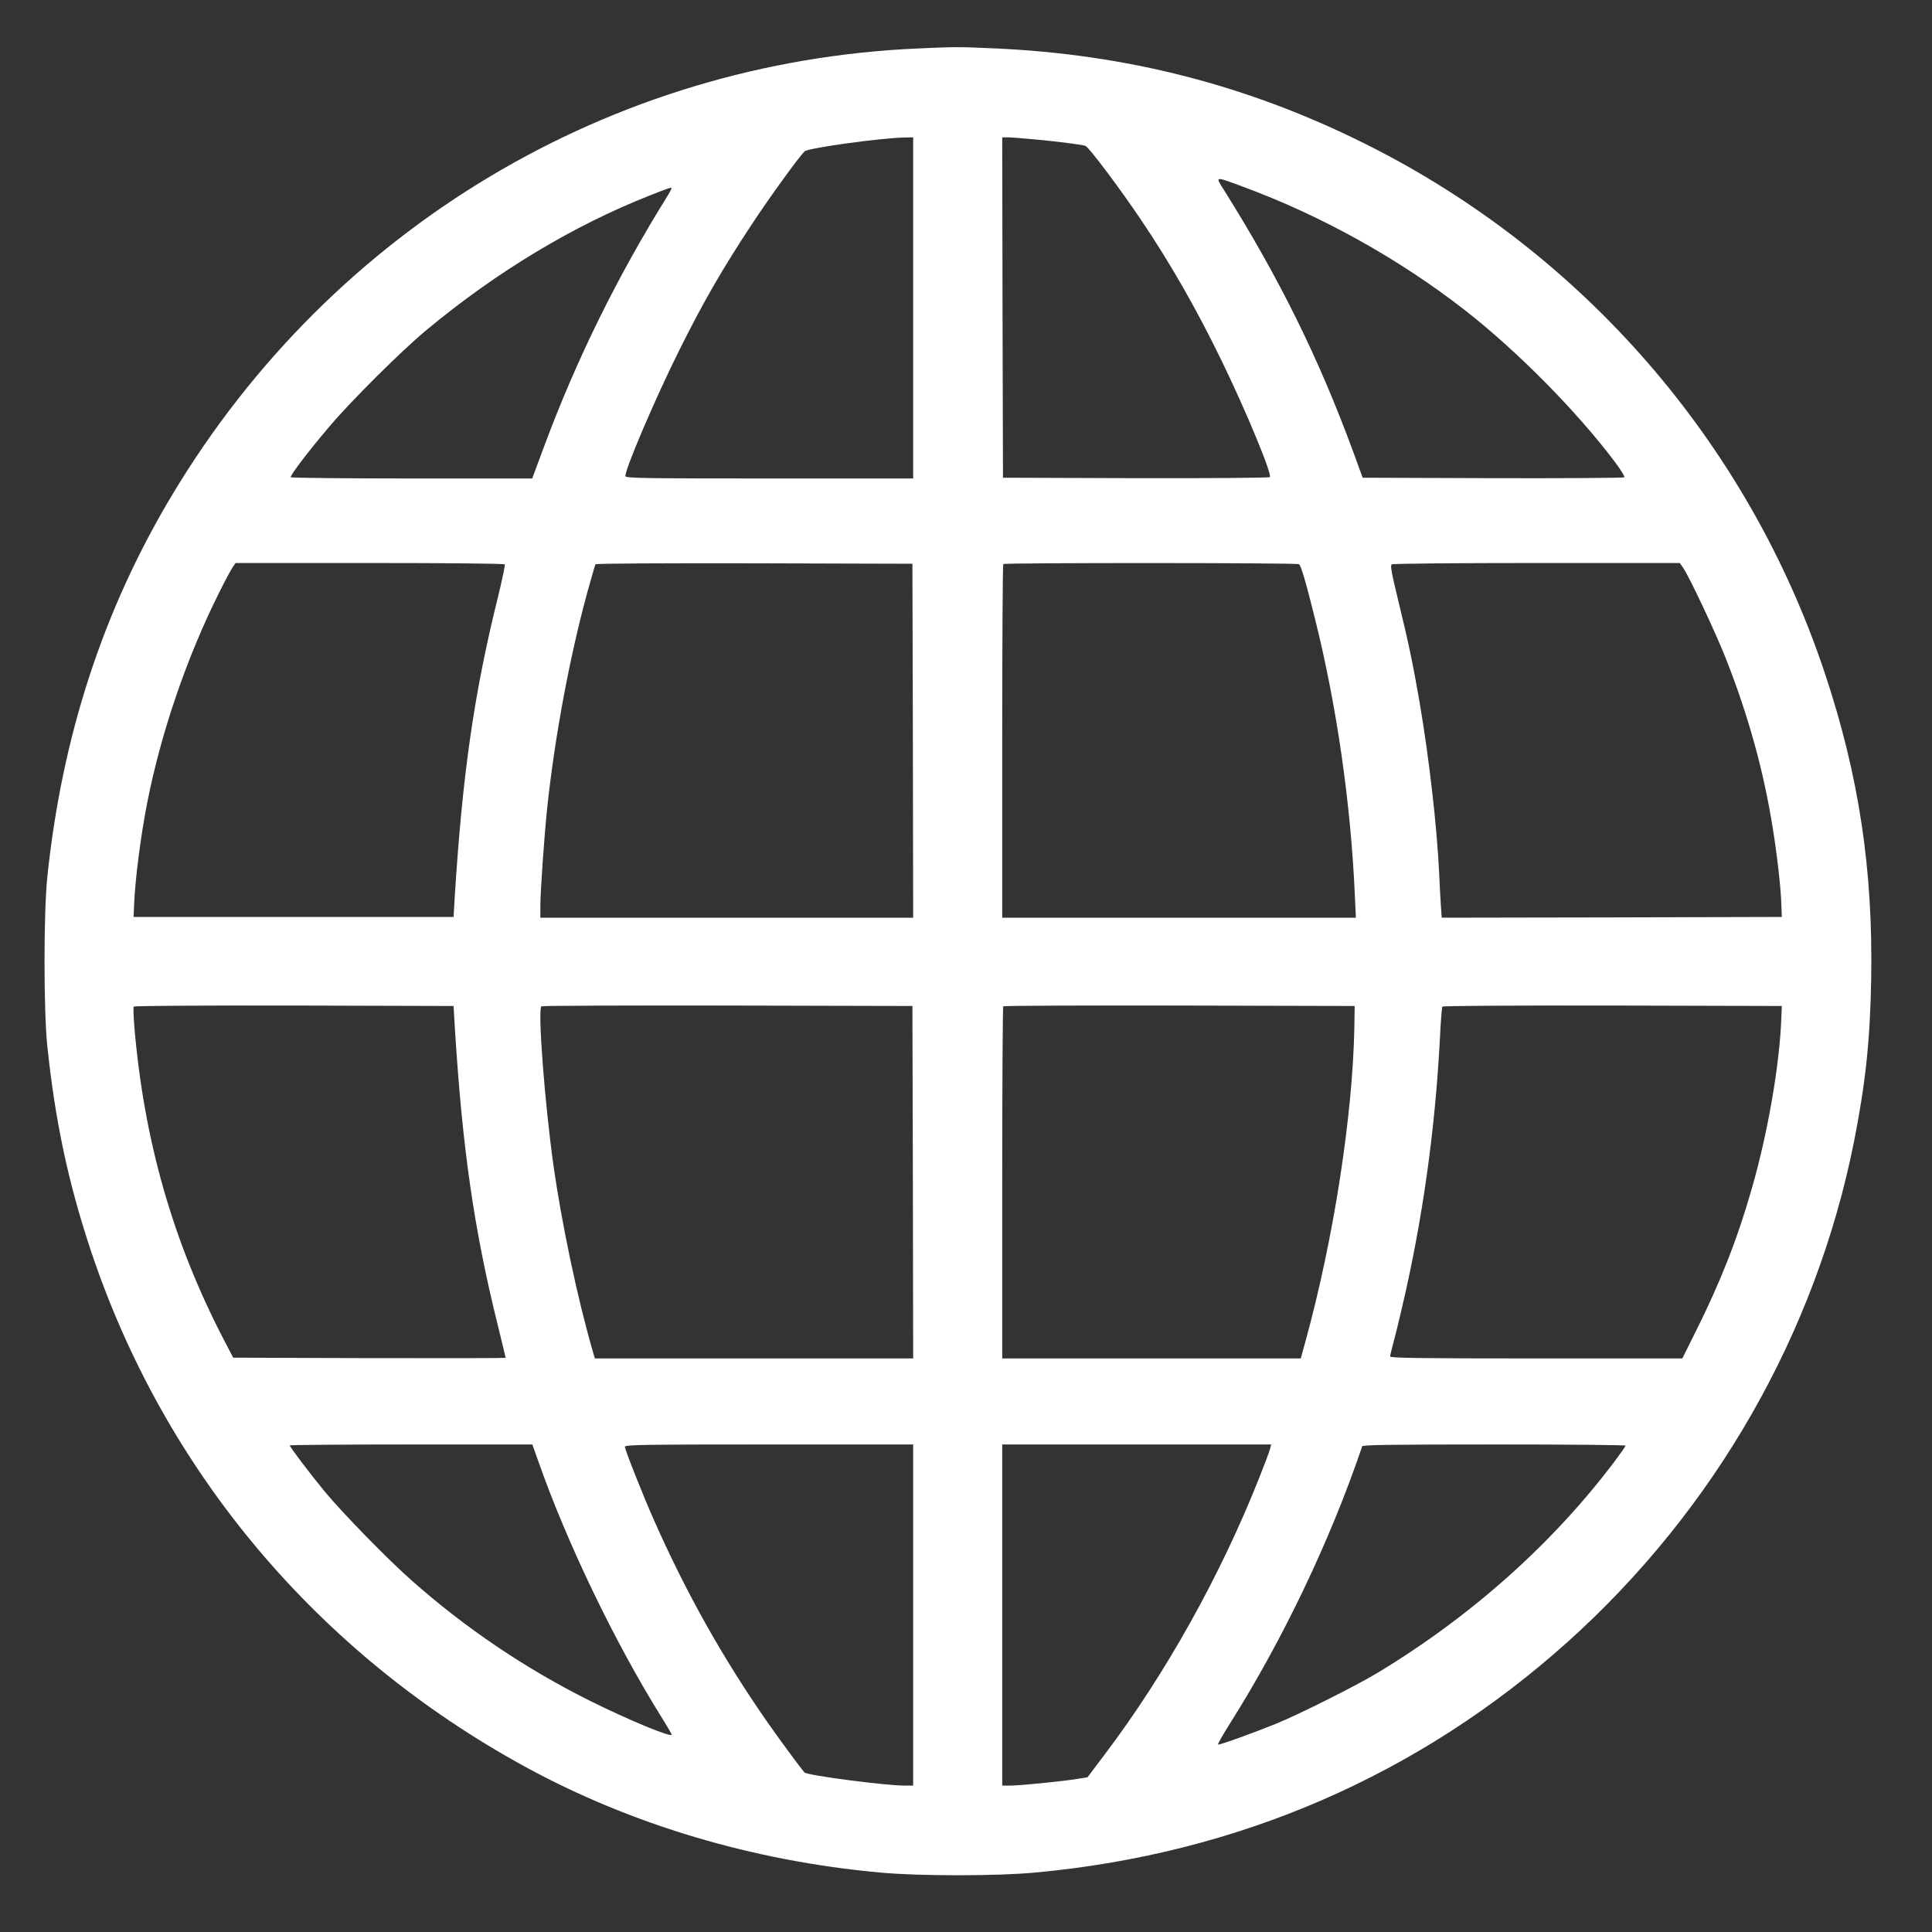
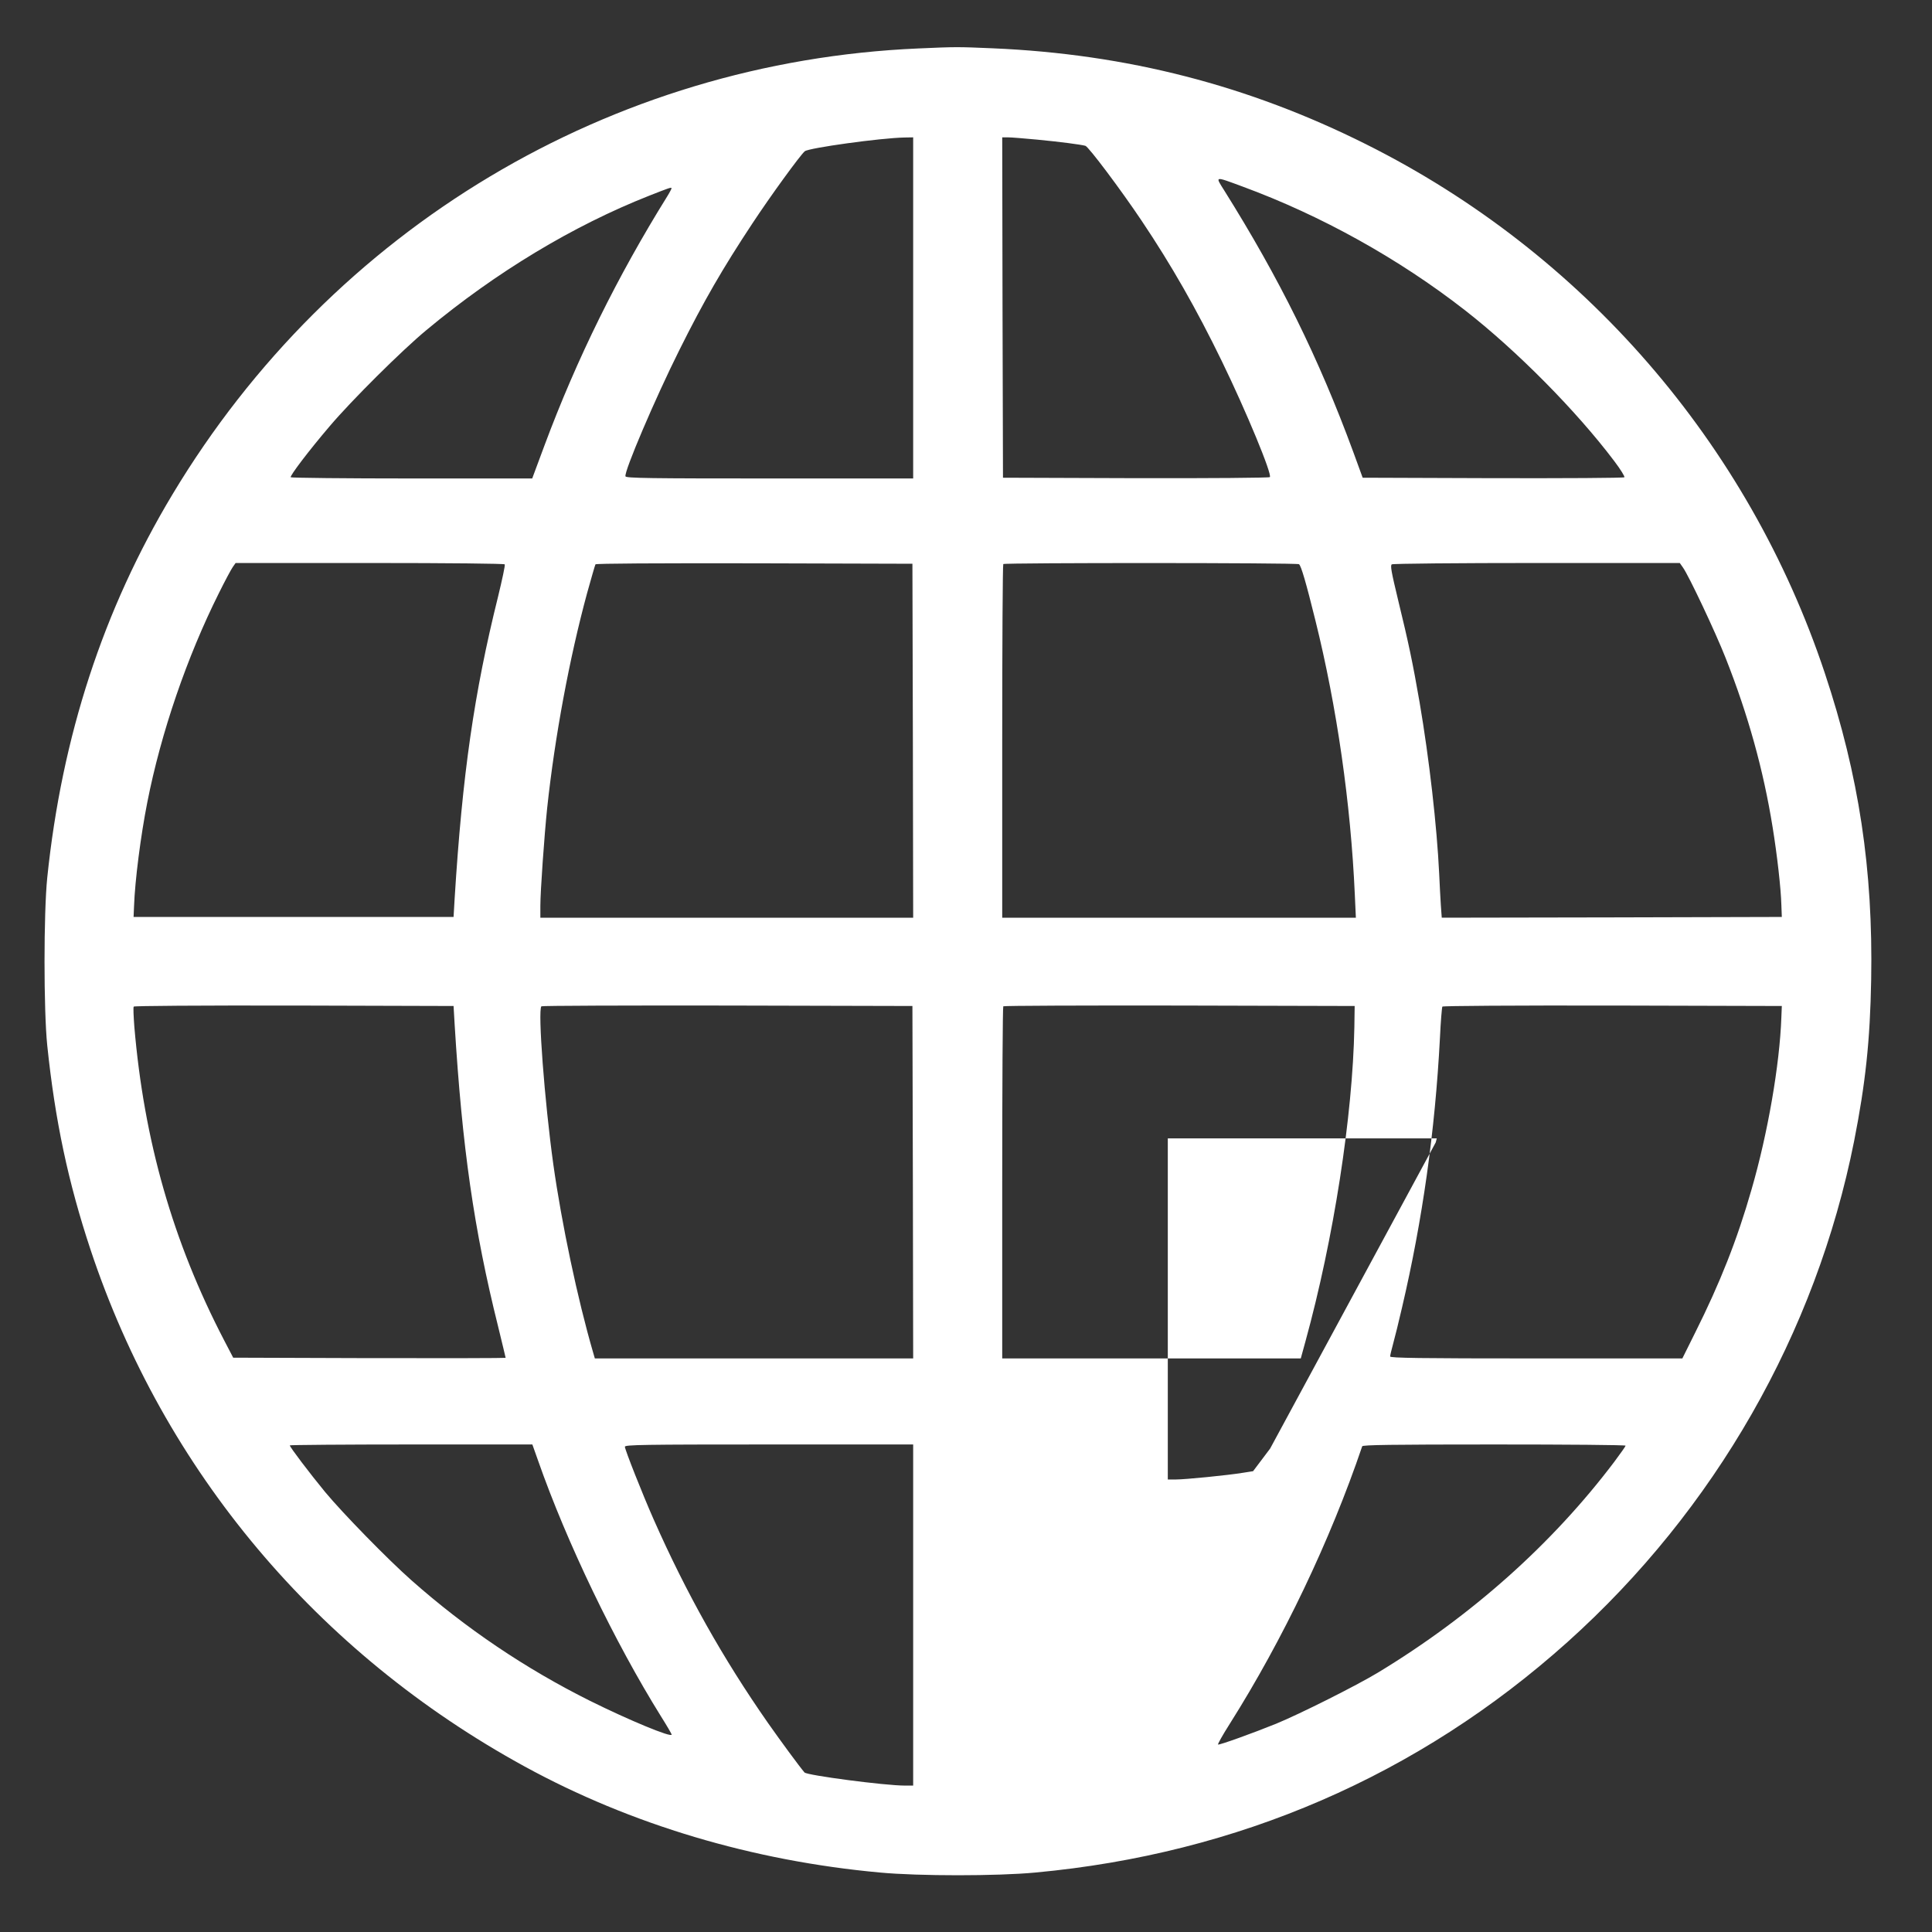
<svg xmlns="http://www.w3.org/2000/svg" version="1.0" width="1280pt" height="1280pt" viewBox="0 0 1280 1280" preserveAspectRatio="xMidYMid meet">
  <rect x="0" y="0" width="1280" height="1280" fill="#333333" stroke="none" />
  <g transform="translate(0,1280) scale(0.1,-0.1)" fill="#ffffff" stroke="none">
-     <path d="M6084 12479 c-2039 -88 -3882 -1190 -4941 -2954 -459 -764 -733 -1603 -830 -2540 -24 -236 -24 -878 0 -1111 52 -500 139 -908 287 -1354 487 -1465 1502 -2672 2877 -3424 702 -384 1510 -625 2353 -702 256 -24 777 -24 1030 0 1341 124 2539 643 3525 1527 976 876 1646 2047 1899 3319 75 380 106 666 113 1070 13 728 -81 1352 -307 2030 -507 1523 -1601 2785 -3039 3504 -779 390 -1585 598 -2474 636 -232 10 -245 10 -493 -1z m-34 -1719 l0 -1130 -950 0 c-791 0 -952 2 -956 14 -11 29 197 517 357 837 162 325 287 541 484 839 120 182 317 453 347 478 27 22 502 88 661 91 l57 1 0 -1130z m821 1115 c157 -15 291 -33 320 -41 21 -6 235 -291 373 -497 196 -292 364 -586 531 -930 161 -331 335 -751 318 -768 -5 -5 -399 -8 -889 -7 l-879 3 -3 1128 -2 1127 39 0 c21 0 107 -7 192 -15z m1364 -312 c518 -191 1031 -476 1469 -817 344 -268 739 -667 991 -1001 41 -54 71 -103 67 -107 -5 -5 -396 -7 -871 -6 l-863 3 -62 170 c-230 625 -489 1149 -855 1733 -61 97 -68 96 124 25z m-3815 -65 c-328 -527 -598 -1073 -813 -1650 l-81 -218 -797 0 c-439 0 -800 4 -803 8 -6 10 119 175 258 338 145 171 479 503 641 637 460 383 971 691 1475 890 132 52 144 56 149 51 2 -2 -11 -27 -29 -56z m-1076 -2437 c4 -5 -17 -101 -44 -213 -159 -639 -237 -1181 -288 -2003 l-7 -120 -1060 0 -1060 0 3 70 c6 172 44 467 88 690 91 462 262 961 475 1387 39 79 80 155 91 171 l19 27 889 0 c529 0 891 -4 894 -9z m2704 -1168 l2 -1173 -1235 0 -1235 0 0 78 c0 97 26 463 45 647 51 477 148 995 264 1423 28 101 53 187 56 193 4 6 401 8 1053 7 l1047 -3 3 -1172z m2558 1169 c14 -8 48 -126 109 -373 142 -572 234 -1211 261 -1816 l7 -153 -1172 0 -1171 0 0 1168 c0 643 3 1172 7 1175 9 9 1945 9 1959 -1z m2544 -22 c39 -54 217 -432 283 -600 149 -377 250 -741 311 -1120 30 -185 55 -405 58 -515 l3 -80 -1127 -3 -1126 -2 -6 82 c-3 46 -8 139 -11 208 -15 316 -66 763 -130 1138 -45 260 -73 393 -142 676 -45 187 -53 230 -42 237 8 5 440 9 961 9 l947 0 21 -30z m-8138 -3025 c50 -819 128 -1361 288 -2003 27 -112 50 -205 50 -208 0 -2 -406 -3 -902 -2 l-903 3 -61 117 c-339 652 -530 1322 -594 2076 -5 68 -8 128 -4 133 3 5 425 8 1062 7 l1057 -3 7 -120z m3036 -1047 l2 -1168 -1054 0 -1055 0 -11 38 c-104 357 -209 856 -264 1247 -58 416 -104 1024 -79 1048 3 4 558 6 1232 5 l1226 -3 3 -1167z m2925 1027 c-11 -588 -137 -1402 -324 -2082 l-31 -113 -989 0 -989 0 0 1163 c0 640 3 1167 7 1170 3 4 529 6 1167 5 l1161 -3 -2 -140z m2829 65 c-11 -313 -90 -770 -198 -1142 -95 -332 -208 -617 -372 -945 l-86 -173 -968 0 c-776 0 -968 3 -968 13 0 7 9 45 20 85 11 40 38 148 59 240 135 577 219 1170 251 1786 5 109 13 202 16 207 3 5 471 8 1127 7 l1122 -3 -3 -75z m-8237 -2937 c190 -543 508 -1203 814 -1694 39 -62 71 -117 71 -121 0 -22 -282 95 -540 223 -429 214 -825 481 -1185 800 -155 137 -453 442 -571 584 -102 124 -234 298 -234 309 0 3 362 6 804 6 l803 0 38 -107z m2485 -1023 l0 -1130 -55 0 c-132 0 -649 68 -665 87 -35 41 -157 207 -242 328 -298 427 -541 859 -758 1350 -73 165 -190 461 -190 480 0 13 121 15 955 15 l955 0 0 -1130z m2365 1103 c-3 -16 -36 -102 -72 -193 -256 -647 -623 -1304 -1025 -1835 l-113 -150 -70 -11 c-98 -16 -379 -44 -442 -44 l-53 0 0 1130 0 1130 891 0 891 0 -7 -27z m2355 19 c0 -4 -34 -52 -75 -107 -411 -544 -946 -1021 -1565 -1396 -144 -87 -517 -274 -675 -339 -153 -62 -375 -142 -385 -138 -4 2 31 64 78 138 351 556 665 1213 877 1838 3 9 187 12 875 12 478 0 870 -3 870 -8z" />
+     <path d="M6084 12479 c-2039 -88 -3882 -1190 -4941 -2954 -459 -764 -733 -1603 -830 -2540 -24 -236 -24 -878 0 -1111 52 -500 139 -908 287 -1354 487 -1465 1502 -2672 2877 -3424 702 -384 1510 -625 2353 -702 256 -24 777 -24 1030 0 1341 124 2539 643 3525 1527 976 876 1646 2047 1899 3319 75 380 106 666 113 1070 13 728 -81 1352 -307 2030 -507 1523 -1601 2785 -3039 3504 -779 390 -1585 598 -2474 636 -232 10 -245 10 -493 -1z m-34 -1719 l0 -1130 -950 0 c-791 0 -952 2 -956 14 -11 29 197 517 357 837 162 325 287 541 484 839 120 182 317 453 347 478 27 22 502 88 661 91 l57 1 0 -1130z m821 1115 c157 -15 291 -33 320 -41 21 -6 235 -291 373 -497 196 -292 364 -586 531 -930 161 -331 335 -751 318 -768 -5 -5 -399 -8 -889 -7 l-879 3 -3 1128 -2 1127 39 0 c21 0 107 -7 192 -15z m1364 -312 c518 -191 1031 -476 1469 -817 344 -268 739 -667 991 -1001 41 -54 71 -103 67 -107 -5 -5 -396 -7 -871 -6 l-863 3 -62 170 c-230 625 -489 1149 -855 1733 -61 97 -68 96 124 25z m-3815 -65 c-328 -527 -598 -1073 -813 -1650 l-81 -218 -797 0 c-439 0 -800 4 -803 8 -6 10 119 175 258 338 145 171 479 503 641 637 460 383 971 691 1475 890 132 52 144 56 149 51 2 -2 -11 -27 -29 -56z m-1076 -2437 c4 -5 -17 -101 -44 -213 -159 -639 -237 -1181 -288 -2003 l-7 -120 -1060 0 -1060 0 3 70 c6 172 44 467 88 690 91 462 262 961 475 1387 39 79 80 155 91 171 l19 27 889 0 c529 0 891 -4 894 -9z m2704 -1168 l2 -1173 -1235 0 -1235 0 0 78 c0 97 26 463 45 647 51 477 148 995 264 1423 28 101 53 187 56 193 4 6 401 8 1053 7 l1047 -3 3 -1172z m2558 1169 c14 -8 48 -126 109 -373 142 -572 234 -1211 261 -1816 l7 -153 -1172 0 -1171 0 0 1168 c0 643 3 1172 7 1175 9 9 1945 9 1959 -1z m2544 -22 c39 -54 217 -432 283 -600 149 -377 250 -741 311 -1120 30 -185 55 -405 58 -515 l3 -80 -1127 -3 -1126 -2 -6 82 c-3 46 -8 139 -11 208 -15 316 -66 763 -130 1138 -45 260 -73 393 -142 676 -45 187 -53 230 -42 237 8 5 440 9 961 9 l947 0 21 -30z m-8138 -3025 c50 -819 128 -1361 288 -2003 27 -112 50 -205 50 -208 0 -2 -406 -3 -902 -2 l-903 3 -61 117 c-339 652 -530 1322 -594 2076 -5 68 -8 128 -4 133 3 5 425 8 1062 7 l1057 -3 7 -120z m3036 -1047 l2 -1168 -1054 0 -1055 0 -11 38 c-104 357 -209 856 -264 1247 -58 416 -104 1024 -79 1048 3 4 558 6 1232 5 l1226 -3 3 -1167z m2925 1027 c-11 -588 -137 -1402 -324 -2082 l-31 -113 -989 0 -989 0 0 1163 c0 640 3 1167 7 1170 3 4 529 6 1167 5 l1161 -3 -2 -140z m2829 65 c-11 -313 -90 -770 -198 -1142 -95 -332 -208 -617 -372 -945 l-86 -173 -968 0 c-776 0 -968 3 -968 13 0 7 9 45 20 85 11 40 38 148 59 240 135 577 219 1170 251 1786 5 109 13 202 16 207 3 5 471 8 1127 7 l1122 -3 -3 -75z m-8237 -2937 c190 -543 508 -1203 814 -1694 39 -62 71 -117 71 -121 0 -22 -282 95 -540 223 -429 214 -825 481 -1185 800 -155 137 -453 442 -571 584 -102 124 -234 298 -234 309 0 3 362 6 804 6 l803 0 38 -107z m2485 -1023 l0 -1130 -55 0 c-132 0 -649 68 -665 87 -35 41 -157 207 -242 328 -298 427 -541 859 -758 1350 -73 165 -190 461 -190 480 0 13 121 15 955 15 l955 0 0 -1130z m2365 1103 l-113 -150 -70 -11 c-98 -16 -379 -44 -442 -44 l-53 0 0 1130 0 1130 891 0 891 0 -7 -27z m2355 19 c0 -4 -34 -52 -75 -107 -411 -544 -946 -1021 -1565 -1396 -144 -87 -517 -274 -675 -339 -153 -62 -375 -142 -385 -138 -4 2 31 64 78 138 351 556 665 1213 877 1838 3 9 187 12 875 12 478 0 870 -3 870 -8z" />
  </g>
</svg>